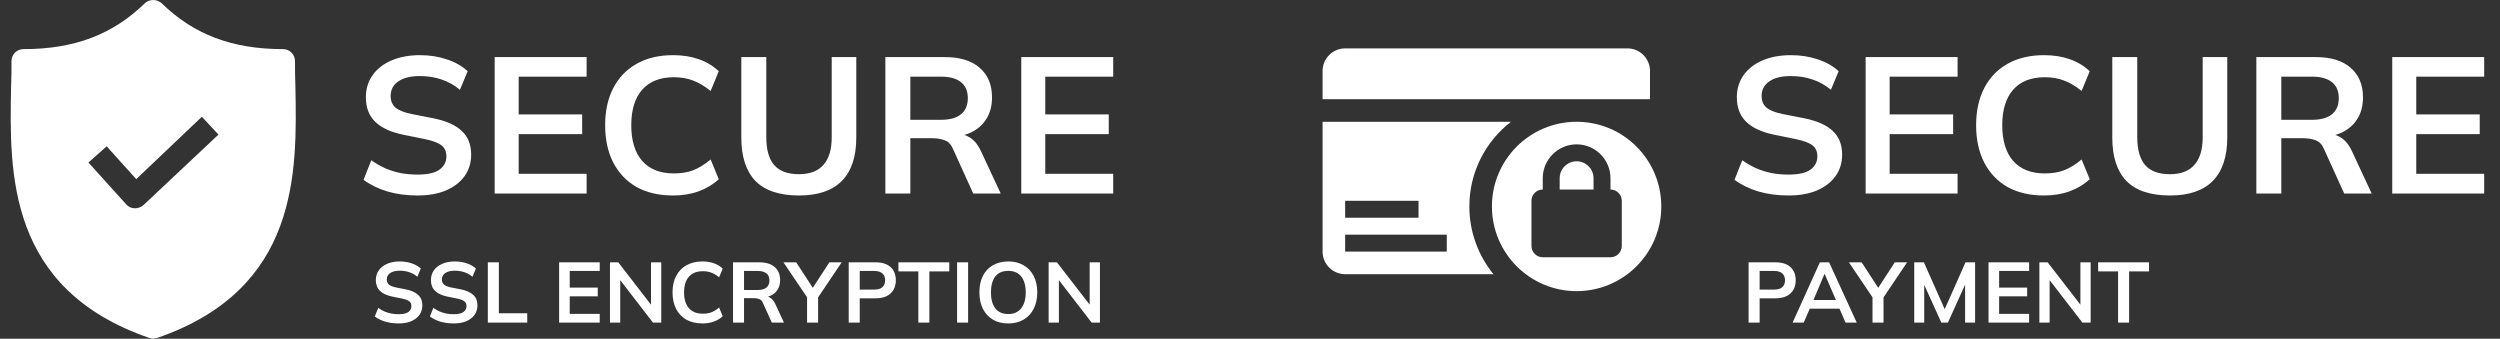
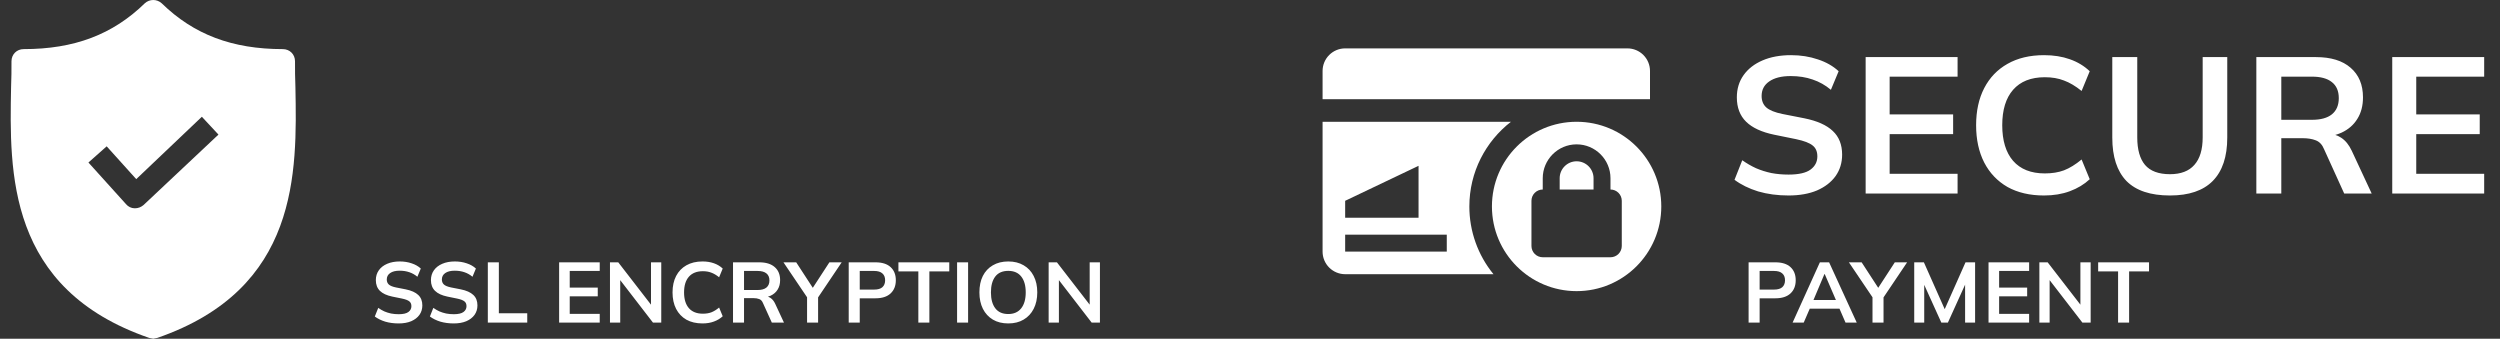
<svg xmlns="http://www.w3.org/2000/svg" width="155" height="21" viewBox="0 0 155 21" fill="none">
  <rect x="0" y="0" width="155" height="21" fill="#333333" stroke="none" />
-   <path d="M25.888 12.12C25.208 12.12 24.58 12.036 24.004 11.868C23.436 11.692 22.948 11.452 22.54 11.148L23.02 9.936C23.292 10.128 23.576 10.292 23.872 10.428C24.168 10.556 24.484 10.656 24.82 10.728C25.156 10.792 25.512 10.824 25.888 10.824C26.52 10.824 26.976 10.72 27.256 10.512C27.536 10.304 27.676 10.032 27.676 9.696C27.676 9.4 27.58 9.176 27.388 9.024C27.196 8.864 26.852 8.732 26.356 8.628L25 8.352C24.224 8.192 23.644 7.924 23.26 7.548C22.876 7.172 22.684 6.668 22.684 6.036C22.684 5.508 22.824 5.048 23.104 4.656C23.384 4.264 23.776 3.96 24.28 3.744C24.784 3.528 25.372 3.42 26.044 3.42C26.644 3.42 27.2 3.508 27.712 3.684C28.224 3.852 28.652 4.096 28.996 4.416L28.516 5.568C28.172 5.28 27.796 5.068 27.388 4.932C26.98 4.788 26.524 4.716 26.02 4.716C25.452 4.716 25.008 4.828 24.688 5.052C24.376 5.268 24.22 5.568 24.22 5.952C24.22 6.248 24.316 6.484 24.508 6.66C24.708 6.836 25.044 6.972 25.516 7.068L26.86 7.332C27.66 7.492 28.252 7.756 28.636 8.124C29.02 8.484 29.212 8.972 29.212 9.588C29.212 10.092 29.076 10.536 28.804 10.92C28.532 11.296 28.148 11.592 27.652 11.808C27.156 12.016 26.568 12.12 25.888 12.12ZM30.67 12V3.54H36.37V4.752H32.158V7.092H36.094V8.316H32.158V10.776H36.37V12H30.67ZM41.731 12.12C40.851 12.12 40.095 11.944 39.463 11.592C38.839 11.232 38.359 10.728 38.023 10.08C37.687 9.424 37.519 8.652 37.519 7.764C37.519 6.876 37.687 6.108 38.023 5.46C38.359 4.812 38.839 4.312 39.463 3.96C40.095 3.6 40.851 3.42 41.731 3.42C42.323 3.42 42.855 3.504 43.327 3.672C43.807 3.84 44.219 4.088 44.563 4.416L44.059 5.64C43.683 5.336 43.319 5.12 42.967 4.992C42.623 4.856 42.227 4.788 41.779 4.788C40.923 4.788 40.267 5.048 39.811 5.568C39.363 6.08 39.139 6.812 39.139 7.764C39.139 8.716 39.363 9.452 39.811 9.972C40.267 10.492 40.923 10.752 41.779 10.752C42.227 10.752 42.623 10.688 42.967 10.56C43.319 10.424 43.683 10.2 44.059 9.888L44.563 11.112C44.219 11.432 43.807 11.68 43.327 11.856C42.855 12.032 42.323 12.12 41.731 12.12ZM49.538 12.12C48.33 12.12 47.43 11.82 46.838 11.22C46.254 10.612 45.962 9.716 45.962 8.532V3.54H47.51V8.52C47.51 9.272 47.67 9.84 47.99 10.224C48.318 10.608 48.834 10.8 49.538 10.8C50.21 10.8 50.714 10.608 51.05 10.224C51.394 9.84 51.566 9.272 51.566 8.52V3.54H53.09V8.532C53.09 9.716 52.79 10.612 52.19 11.22C51.598 11.82 50.714 12.12 49.538 12.12ZM54.893 12V3.54H58.589C59.517 3.54 60.233 3.76 60.737 4.2C61.249 4.64 61.505 5.252 61.505 6.036C61.505 6.556 61.389 7 61.157 7.368C60.933 7.736 60.609 8.02 60.185 8.22C59.761 8.412 59.261 8.508 58.685 8.508L58.853 8.28H59.261C59.597 8.28 59.897 8.368 60.161 8.544C60.425 8.72 60.641 8.988 60.809 9.348L62.045 12H60.341L59.093 9.252C58.981 8.972 58.809 8.788 58.577 8.7C58.353 8.612 58.081 8.568 57.761 8.568H56.441V12H54.893ZM56.441 7.428H58.337C58.881 7.428 59.293 7.316 59.573 7.092C59.861 6.86 60.005 6.524 60.005 6.084C60.005 5.644 59.861 5.312 59.573 5.088C59.293 4.864 58.881 4.752 58.337 4.752H56.441V7.428ZM63.319 12V3.54H69.019V4.752H64.807V7.092H68.743V8.316H64.807V10.776H69.019V12H63.319Z" fill="white" />
  <path d="M24.717 20.053C24.417 20.053 24.14 20.016 23.885 19.942C23.634 19.864 23.419 19.758 23.238 19.624L23.451 19.088C23.571 19.173 23.696 19.246 23.827 19.306C23.957 19.362 24.097 19.406 24.245 19.438C24.394 19.466 24.551 19.481 24.717 19.481C24.996 19.481 25.198 19.435 25.321 19.343C25.445 19.251 25.507 19.131 25.507 18.982C25.507 18.852 25.465 18.753 25.38 18.686C25.295 18.615 25.143 18.557 24.924 18.511L24.325 18.389C23.982 18.318 23.726 18.2 23.556 18.034C23.387 17.868 23.302 17.645 23.302 17.366C23.302 17.133 23.364 16.93 23.488 16.756C23.611 16.583 23.784 16.449 24.007 16.354C24.23 16.258 24.489 16.21 24.786 16.21C25.051 16.21 25.297 16.249 25.523 16.327C25.749 16.401 25.938 16.509 26.09 16.65L25.878 17.159C25.726 17.032 25.56 16.938 25.38 16.878C25.2 16.815 24.998 16.783 24.776 16.783C24.525 16.783 24.328 16.832 24.187 16.931C24.049 17.027 23.98 17.159 23.98 17.329C23.98 17.459 24.023 17.564 24.108 17.642C24.196 17.719 24.344 17.779 24.553 17.822L25.146 17.938C25.5 18.009 25.761 18.126 25.931 18.288C26.101 18.447 26.185 18.663 26.185 18.935C26.185 19.157 26.125 19.353 26.005 19.523C25.885 19.689 25.715 19.82 25.496 19.915C25.277 20.007 25.017 20.053 24.717 20.053ZM28.133 20.053C27.833 20.053 27.555 20.016 27.301 19.942C27.05 19.864 26.835 19.758 26.654 19.624L26.866 19.088C26.987 19.173 27.112 19.246 27.243 19.306C27.373 19.362 27.513 19.406 27.662 19.438C27.81 19.466 27.967 19.481 28.133 19.481C28.412 19.481 28.614 19.435 28.737 19.343C28.861 19.251 28.923 19.131 28.923 18.982C28.923 18.852 28.881 18.753 28.796 18.686C28.711 18.615 28.559 18.557 28.34 18.511L27.741 18.389C27.398 18.318 27.142 18.2 26.973 18.034C26.803 17.868 26.718 17.645 26.718 17.366C26.718 17.133 26.78 16.93 26.904 16.756C27.027 16.583 27.2 16.449 27.423 16.354C27.646 16.258 27.905 16.21 28.202 16.21C28.467 16.21 28.713 16.249 28.939 16.327C29.165 16.401 29.354 16.509 29.506 16.65L29.294 17.159C29.142 17.032 28.976 16.938 28.796 16.878C28.616 16.815 28.414 16.783 28.192 16.783C27.941 16.783 27.744 16.832 27.603 16.931C27.465 17.027 27.396 17.159 27.396 17.329C27.396 17.459 27.439 17.564 27.524 17.642C27.612 17.719 27.76 17.779 27.969 17.822L28.562 17.938C28.916 18.009 29.177 18.126 29.347 18.288C29.517 18.447 29.601 18.663 29.601 18.935C29.601 19.157 29.541 19.353 29.421 19.523C29.301 19.689 29.131 19.82 28.912 19.915C28.693 20.007 28.433 20.053 28.133 20.053ZM30.245 20V16.264H30.929V19.422H32.689V20H30.245ZM34.666 20V16.264H37.183V16.799H35.323V17.832H37.061V18.373H35.323V19.459H37.183V20H34.666ZM37.818 20V16.264H38.332L40.499 19.067H40.362V16.264H40.998V20H40.483L38.321 17.196H38.454V20H37.818ZM43.557 20.053C43.168 20.053 42.834 19.975 42.555 19.82C42.28 19.661 42.068 19.438 41.919 19.152C41.771 18.862 41.697 18.521 41.697 18.129C41.697 17.737 41.771 17.398 41.919 17.111C42.068 16.825 42.28 16.605 42.555 16.449C42.834 16.29 43.168 16.21 43.557 16.21C43.818 16.21 44.053 16.248 44.262 16.322C44.474 16.396 44.656 16.506 44.808 16.65L44.585 17.191C44.419 17.057 44.258 16.961 44.103 16.905C43.951 16.845 43.776 16.815 43.578 16.815C43.2 16.815 42.91 16.93 42.709 17.159C42.511 17.385 42.412 17.709 42.412 18.129C42.412 18.55 42.511 18.875 42.709 19.104C42.91 19.334 43.2 19.449 43.578 19.449C43.776 19.449 43.951 19.421 44.103 19.364C44.258 19.304 44.419 19.205 44.585 19.067L44.808 19.608C44.656 19.749 44.474 19.859 44.262 19.936C44.053 20.014 43.818 20.053 43.557 20.053ZM45.447 20V16.264H47.079C47.489 16.264 47.805 16.361 48.028 16.555C48.254 16.749 48.367 17.02 48.367 17.366C48.367 17.596 48.316 17.792 48.213 17.954C48.114 18.117 47.971 18.242 47.784 18.331C47.597 18.415 47.376 18.458 47.121 18.458L47.196 18.357H47.376C47.524 18.357 47.657 18.396 47.773 18.474C47.89 18.551 47.985 18.67 48.06 18.829L48.605 20H47.853L47.302 18.786C47.252 18.663 47.176 18.581 47.074 18.543C46.975 18.504 46.855 18.484 46.713 18.484H46.13V20H45.447ZM46.13 17.981H46.968C47.208 17.981 47.39 17.931 47.514 17.832C47.641 17.73 47.705 17.581 47.705 17.387C47.705 17.193 47.641 17.046 47.514 16.947C47.39 16.848 47.208 16.799 46.968 16.799H46.13V17.981ZM50.038 20V18.235L50.181 18.643L48.575 16.264H49.365L50.468 17.959H50.319L51.422 16.264H52.185L50.584 18.643L50.722 18.235V20H50.038ZM52.62 20V16.264H54.279C54.689 16.264 55.002 16.362 55.217 16.56C55.433 16.758 55.541 17.03 55.541 17.377C55.541 17.719 55.433 17.991 55.217 18.193C55.002 18.394 54.689 18.495 54.279 18.495H53.304V20H52.62ZM53.304 17.954H54.2C54.426 17.954 54.596 17.905 54.709 17.806C54.822 17.703 54.878 17.56 54.878 17.377C54.878 17.193 54.822 17.051 54.709 16.953C54.596 16.85 54.426 16.799 54.2 16.799H53.304V17.954ZM56.937 20V16.825H55.702V16.264H58.855V16.825H57.621V20H56.937ZM59.339 20V16.264H60.022V20H59.339ZM60.723 18.129C60.723 17.737 60.793 17.398 60.935 17.111C61.08 16.825 61.286 16.605 61.555 16.449C61.823 16.29 62.143 16.21 62.514 16.21C62.882 16.21 63.2 16.29 63.468 16.449C63.737 16.605 63.943 16.825 64.088 17.111C64.237 17.398 64.311 17.735 64.311 18.124C64.311 18.516 64.237 18.857 64.088 19.147C63.943 19.433 63.737 19.655 63.468 19.814C63.2 19.974 62.882 20.053 62.514 20.053C62.143 20.053 61.823 19.974 61.555 19.814C61.29 19.655 61.085 19.433 60.94 19.147C60.795 18.857 60.723 18.518 60.723 18.129ZM61.438 18.129C61.438 18.55 61.528 18.878 61.709 19.115C61.889 19.352 62.157 19.47 62.514 19.47C62.86 19.47 63.127 19.352 63.315 19.115C63.502 18.878 63.595 18.55 63.595 18.129C63.595 17.705 63.502 17.377 63.315 17.143C63.131 16.91 62.864 16.794 62.514 16.794C62.157 16.794 61.889 16.91 61.709 17.143C61.528 17.377 61.438 17.705 61.438 18.129ZM65.016 20V16.264H65.53L67.698 19.067H67.56V16.264H68.196V20H67.682L65.52 17.196H65.652V20H65.016Z" fill="white" />
  <path d="M110.888 12.12C110.208 12.12 109.58 12.036 109.004 11.868C108.436 11.692 107.948 11.452 107.54 11.148L108.02 9.936C108.292 10.128 108.576 10.292 108.872 10.428C109.168 10.556 109.484 10.656 109.82 10.728C110.156 10.792 110.512 10.824 110.888 10.824C111.52 10.824 111.976 10.72 112.256 10.512C112.536 10.304 112.676 10.032 112.676 9.696C112.676 9.4 112.58 9.176 112.388 9.024C112.196 8.864 111.852 8.732 111.356 8.628L110 8.352C109.224 8.192 108.644 7.924 108.26 7.548C107.876 7.172 107.684 6.668 107.684 6.036C107.684 5.508 107.824 5.048 108.104 4.656C108.384 4.264 108.776 3.96 109.28 3.744C109.784 3.528 110.372 3.42 111.044 3.42C111.644 3.42 112.2 3.508 112.712 3.684C113.224 3.852 113.652 4.096 113.996 4.416L113.516 5.568C113.172 5.28 112.796 5.068 112.388 4.932C111.98 4.788 111.524 4.716 111.02 4.716C110.452 4.716 110.008 4.828 109.688 5.052C109.376 5.268 109.22 5.568 109.22 5.952C109.22 6.248 109.316 6.484 109.508 6.66C109.708 6.836 110.044 6.972 110.516 7.068L111.86 7.332C112.66 7.492 113.252 7.756 113.636 8.124C114.02 8.484 114.212 8.972 114.212 9.588C114.212 10.092 114.076 10.536 113.804 10.92C113.532 11.296 113.148 11.592 112.652 11.808C112.156 12.016 111.568 12.12 110.888 12.12ZM115.67 12V3.54H121.37V4.752H117.158V7.092H121.094V8.316H117.158V10.776H121.37V12H115.67ZM126.731 12.12C125.851 12.12 125.095 11.944 124.463 11.592C123.839 11.232 123.359 10.728 123.023 10.08C122.687 9.424 122.519 8.652 122.519 7.764C122.519 6.876 122.687 6.108 123.023 5.46C123.359 4.812 123.839 4.312 124.463 3.96C125.095 3.6 125.851 3.42 126.731 3.42C127.323 3.42 127.855 3.504 128.327 3.672C128.807 3.84 129.219 4.088 129.563 4.416L129.059 5.64C128.683 5.336 128.319 5.12 127.967 4.992C127.623 4.856 127.227 4.788 126.779 4.788C125.923 4.788 125.267 5.048 124.811 5.568C124.363 6.08 124.139 6.812 124.139 7.764C124.139 8.716 124.363 9.452 124.811 9.972C125.267 10.492 125.923 10.752 126.779 10.752C127.227 10.752 127.623 10.688 127.967 10.56C128.319 10.424 128.683 10.2 129.059 9.888L129.563 11.112C129.219 11.432 128.807 11.68 128.327 11.856C127.855 12.032 127.323 12.12 126.731 12.12ZM134.538 12.12C133.33 12.12 132.43 11.82 131.838 11.22C131.254 10.612 130.962 9.716 130.962 8.532V3.54H132.51V8.52C132.51 9.272 132.67 9.84 132.99 10.224C133.318 10.608 133.834 10.8 134.538 10.8C135.21 10.8 135.714 10.608 136.05 10.224C136.394 9.84 136.566 9.272 136.566 8.52V3.54H138.09V8.532C138.09 9.716 137.79 10.612 137.19 11.22C136.598 11.82 135.714 12.12 134.538 12.12ZM139.893 12V3.54H143.589C144.517 3.54 145.233 3.76 145.737 4.2C146.249 4.64 146.505 5.252 146.505 6.036C146.505 6.556 146.389 7 146.157 7.368C145.933 7.736 145.609 8.02 145.185 8.22C144.761 8.412 144.261 8.508 143.685 8.508L143.853 8.28H144.261C144.597 8.28 144.897 8.368 145.161 8.544C145.425 8.72 145.641 8.988 145.809 9.348L147.045 12H145.341L144.093 9.252C143.981 8.972 143.809 8.788 143.577 8.7C143.353 8.612 143.081 8.568 142.761 8.568H141.441V12H139.893ZM141.441 7.428H143.337C143.881 7.428 144.293 7.316 144.573 7.092C144.861 6.86 145.005 6.524 145.005 6.084C145.005 5.644 144.861 5.312 144.573 5.088C144.293 4.864 143.881 4.752 143.337 4.752H141.441V7.428ZM148.319 12V3.54H154.019V4.752H149.807V7.092H153.743V8.316H149.807V10.776H154.019V12H148.319Z" fill="white" />
  <path d="M108.413 20V16.264H110.072C110.482 16.264 110.795 16.362 111.01 16.56C111.226 16.758 111.334 17.03 111.334 17.377C111.334 17.719 111.226 17.991 111.01 18.193C110.795 18.394 110.482 18.495 110.072 18.495H109.097V20H108.413ZM109.097 17.954H109.993C110.219 17.954 110.389 17.905 110.502 17.806C110.615 17.703 110.671 17.56 110.671 17.377C110.671 17.193 110.615 17.051 110.502 16.953C110.389 16.85 110.219 16.799 109.993 16.799H109.097V17.954ZM111.142 20L112.832 16.264H113.405L115.117 20H114.422L113.967 18.951L114.242 19.136H112L112.286 18.951L111.831 20H111.142ZM113.113 16.995L112.366 18.765L112.228 18.601H114.009L113.898 18.765L113.134 16.995H113.113ZM116.095 20V18.235L116.238 18.643L114.632 16.264H115.422L116.524 17.959H116.376L117.478 16.264H118.241L116.641 18.643L116.779 18.235V20H116.095ZM118.682 20V16.264H119.281L120.654 19.353H120.49L121.862 16.264H122.456V20H121.836V17.228H122.027L120.77 20H120.362L119.106 17.228H119.302V20H118.682ZM123.289 20V16.264H125.806V16.799H123.946V17.832H125.684V18.373H123.946V19.459H125.806V20H123.289ZM126.441 20V16.264H126.955L129.122 19.067H128.985V16.264H129.621V20H129.107L126.944 17.196H127.077V20H126.441ZM131.321 20V16.825H130.086V16.264H133.24V16.825H132.005V20H131.321Z" fill="white" />
  <path d="M18.316 5.405C18.291 4.853 18.291 4.326 18.291 3.798C18.291 3.371 17.964 3.045 17.537 3.045C14.398 3.045 12.013 2.141 10.029 0.207C9.727 -0.069 9.275 -0.069 8.974 0.207C6.99 2.141 4.605 3.045 1.466 3.045C1.039 3.045 0.712 3.371 0.712 3.798C0.712 4.326 0.712 4.853 0.687 5.405C0.587 10.679 0.436 17.911 9.25 20.95L9.501 21L9.753 20.95C18.542 17.911 18.416 10.704 18.316 5.405ZM8.899 12.713C8.748 12.839 8.572 12.914 8.371 12.914H8.346C8.145 12.914 7.944 12.813 7.819 12.663L5.483 10.076L6.614 9.072L8.447 11.106L12.515 7.239L13.544 8.344L8.899 12.713Z" fill="white" />
-   <path d="M102.3 6.15V4.4C102.3 4.029 102.153 3.673 101.89 3.41C101.627 3.147 101.271 3 100.9 3H83.4C83.029 3 82.673 3.147 82.41 3.41C82.147 3.673 82 4.029 82 4.4V6.15H102.3ZM93.678 7.55H82V15.6C82 15.971 82.147 16.327 82.41 16.59C82.673 16.852 83.029 17 83.4 17H92.596C91.627 15.815 91.098 14.331 91.1 12.8C91.1 10.663 92.112 8.767 93.678 7.55ZM83.4 12.45H87.95V13.5H83.4V12.45ZM89.7 15.6H83.4V14.55H89.7V15.6ZM97.75 10C97.171 10 96.7 10.471 96.7 11.05V11.75H98.8V11.05C98.8 10.471 98.329 10 97.75 10Z" fill="white" />
+   <path d="M102.3 6.15V4.4C102.3 4.029 102.153 3.673 101.89 3.41C101.627 3.147 101.271 3 100.9 3H83.4C83.029 3 82.673 3.147 82.41 3.41C82.147 3.673 82 4.029 82 4.4V6.15H102.3ZM93.678 7.55H82V15.6C82 15.971 82.147 16.327 82.41 16.59C82.673 16.852 83.029 17 83.4 17H92.596C91.627 15.815 91.098 14.331 91.1 12.8C91.1 10.663 92.112 8.767 93.678 7.55ZH87.95V13.5H83.4V12.45ZM89.7 15.6H83.4V14.55H89.7V15.6ZM97.75 10C97.171 10 96.7 10.471 96.7 11.05V11.75H98.8V11.05C98.8 10.471 98.329 10 97.75 10Z" fill="white" />
  <path d="M97.75 7.55C94.851 7.55 92.5 9.9 92.5 12.8C92.5 15.699 94.851 18.05 97.75 18.05C100.649 18.05 103 15.699 103 12.8C103 9.9 100.649 7.55 97.75 7.55ZM100.55 15.25C100.55 15.435 100.476 15.614 100.345 15.745C100.214 15.876 100.036 15.95 99.85 15.95H95.65C95.464 15.95 95.286 15.876 95.155 15.745C95.024 15.614 94.95 15.435 94.95 15.25V12.45C94.95 12.264 95.024 12.086 95.155 11.955C95.286 11.824 95.464 11.75 95.65 11.75V11.05C95.65 9.892 96.592 8.95 97.75 8.95C98.908 8.95 99.85 9.892 99.85 11.05V11.75C100.036 11.75 100.214 11.824 100.345 11.955C100.476 12.086 100.55 12.264 100.55 12.45V15.25Z" fill="white" />
</svg>